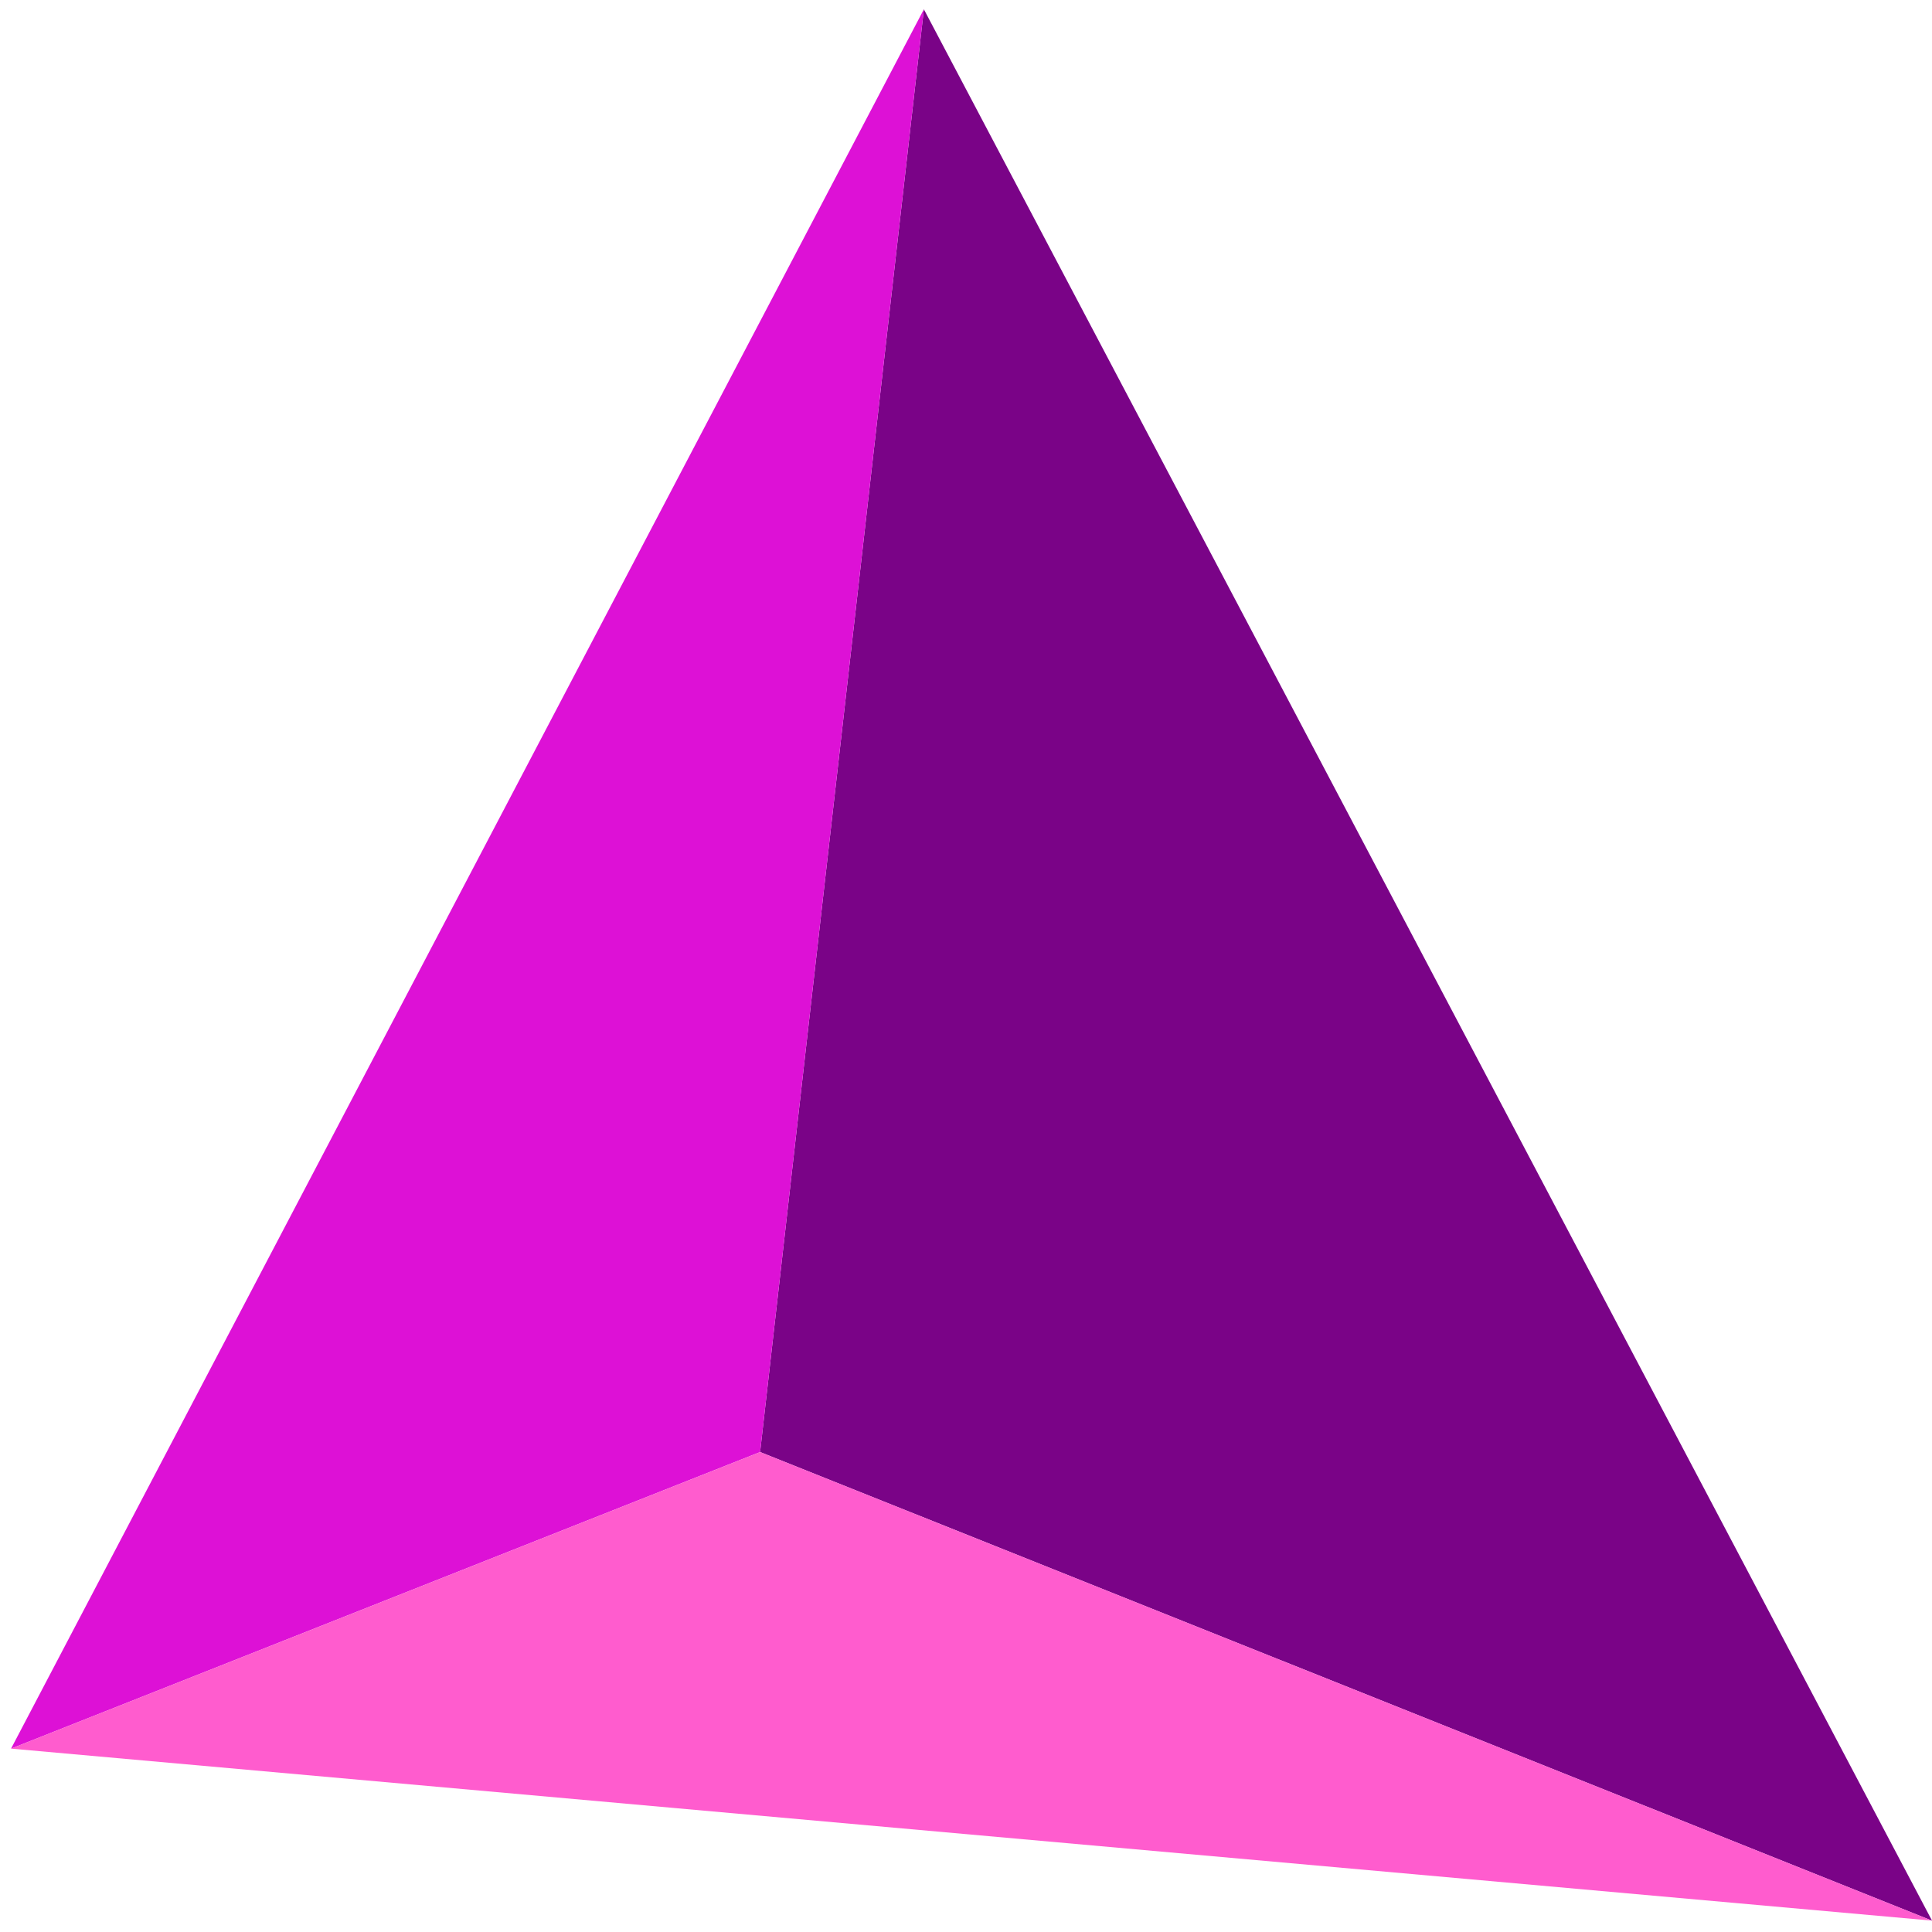
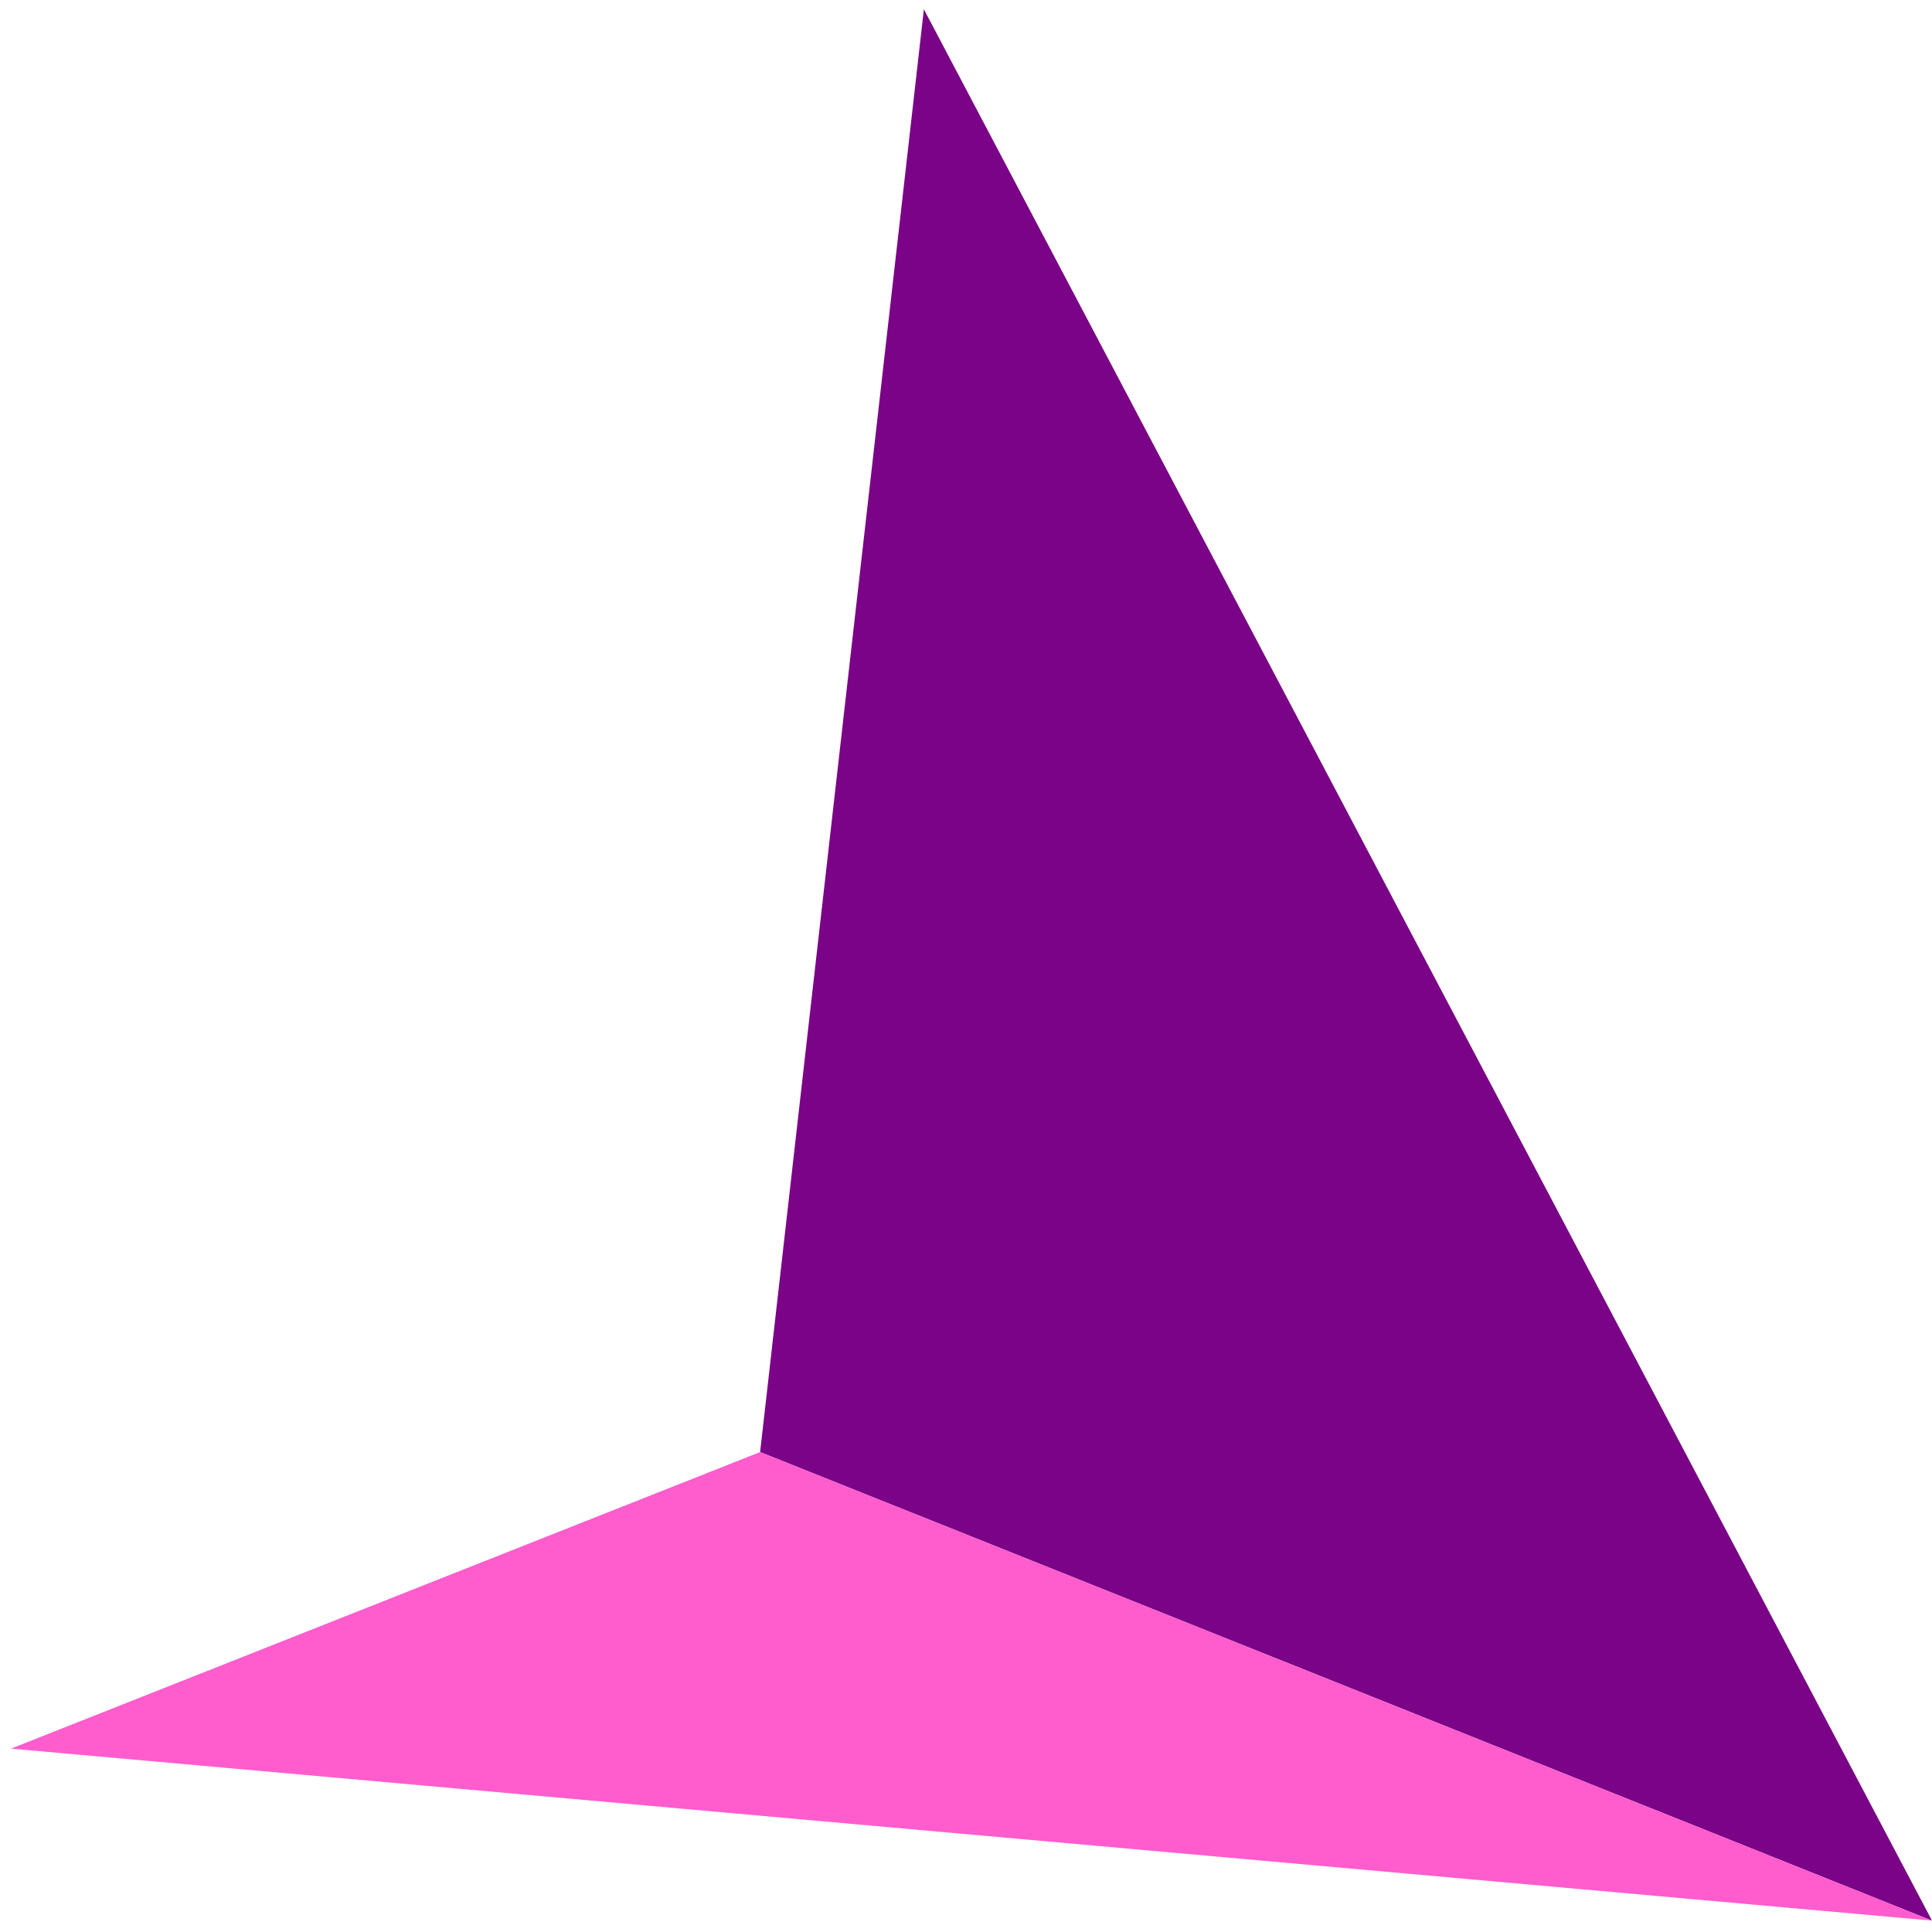
<svg xmlns="http://www.w3.org/2000/svg" width="152" height="152" viewBox="0 0 152 152" fill="none">
  <path d="M72.686 0.731L152 151.105L59.802 114.239L72.686 0.731Z" fill="#7A0387" />
-   <path d="M72.686 0.731L59.802 114.239L0.869 137.573L72.686 0.731Z" fill="#DD11D6" />
  <path d="M152 151.105L0.869 137.573L59.802 114.24L152 151.105Z" fill="#FF5CCE" />
</svg>